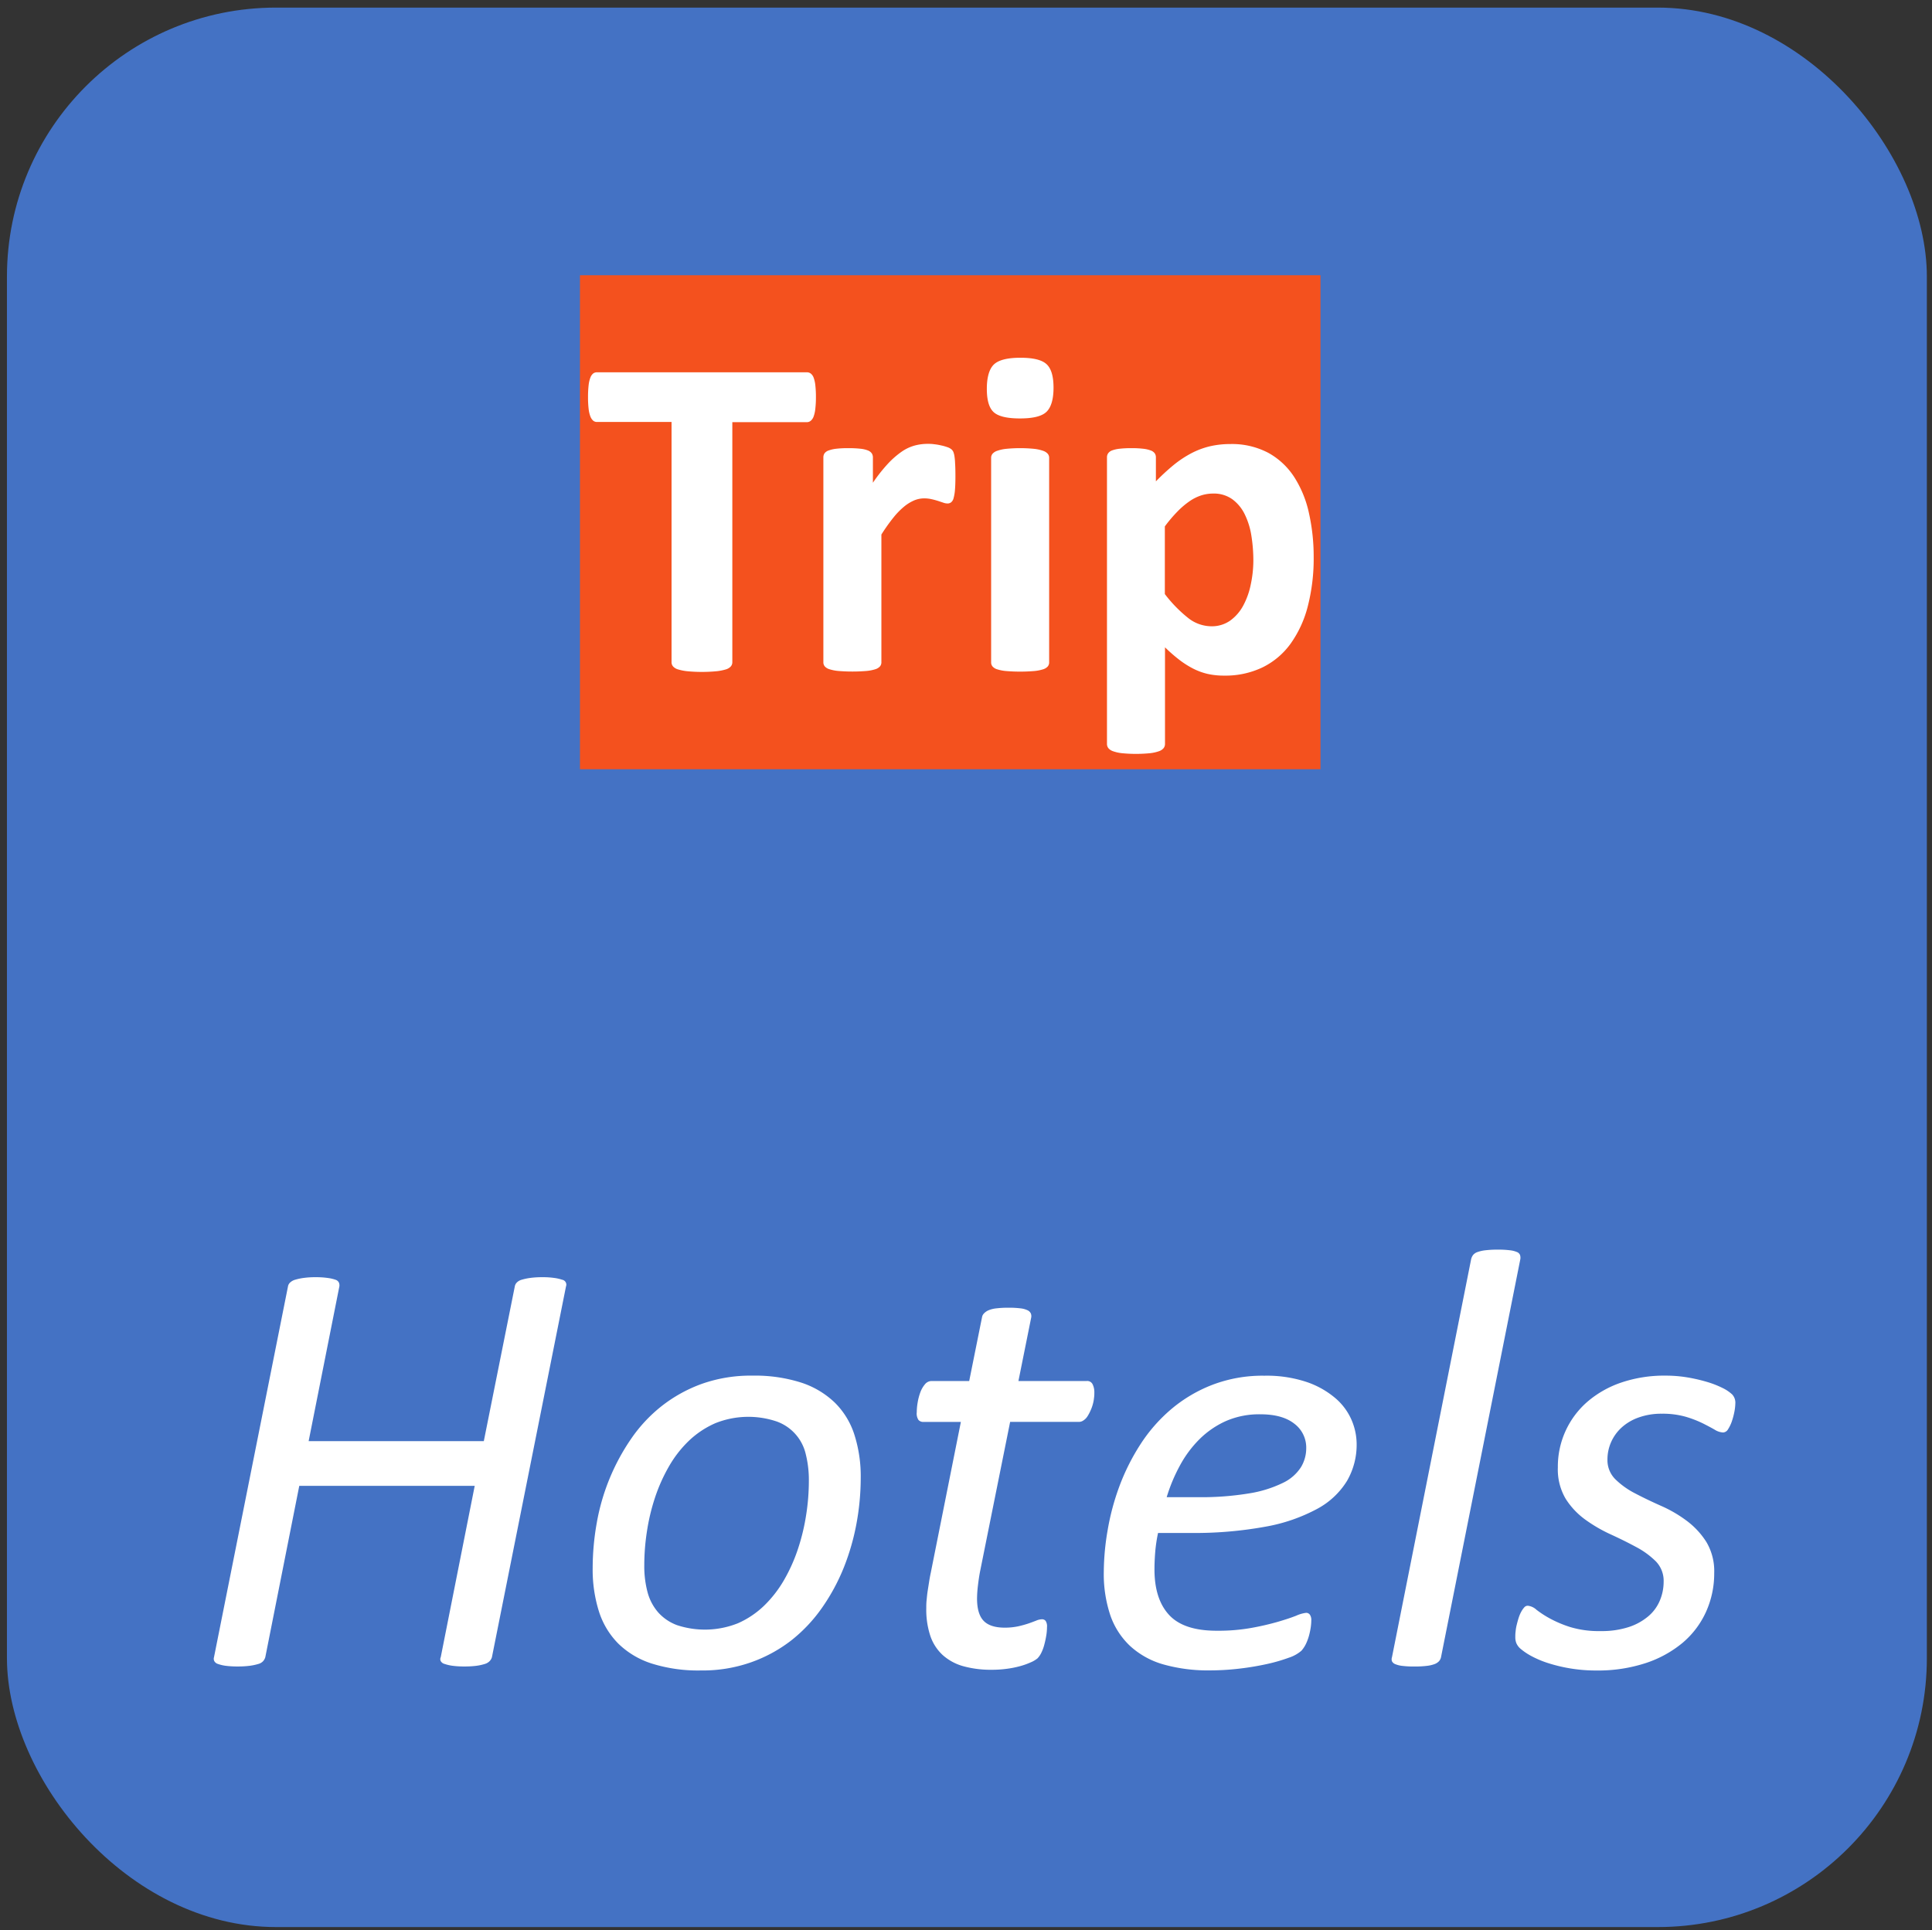
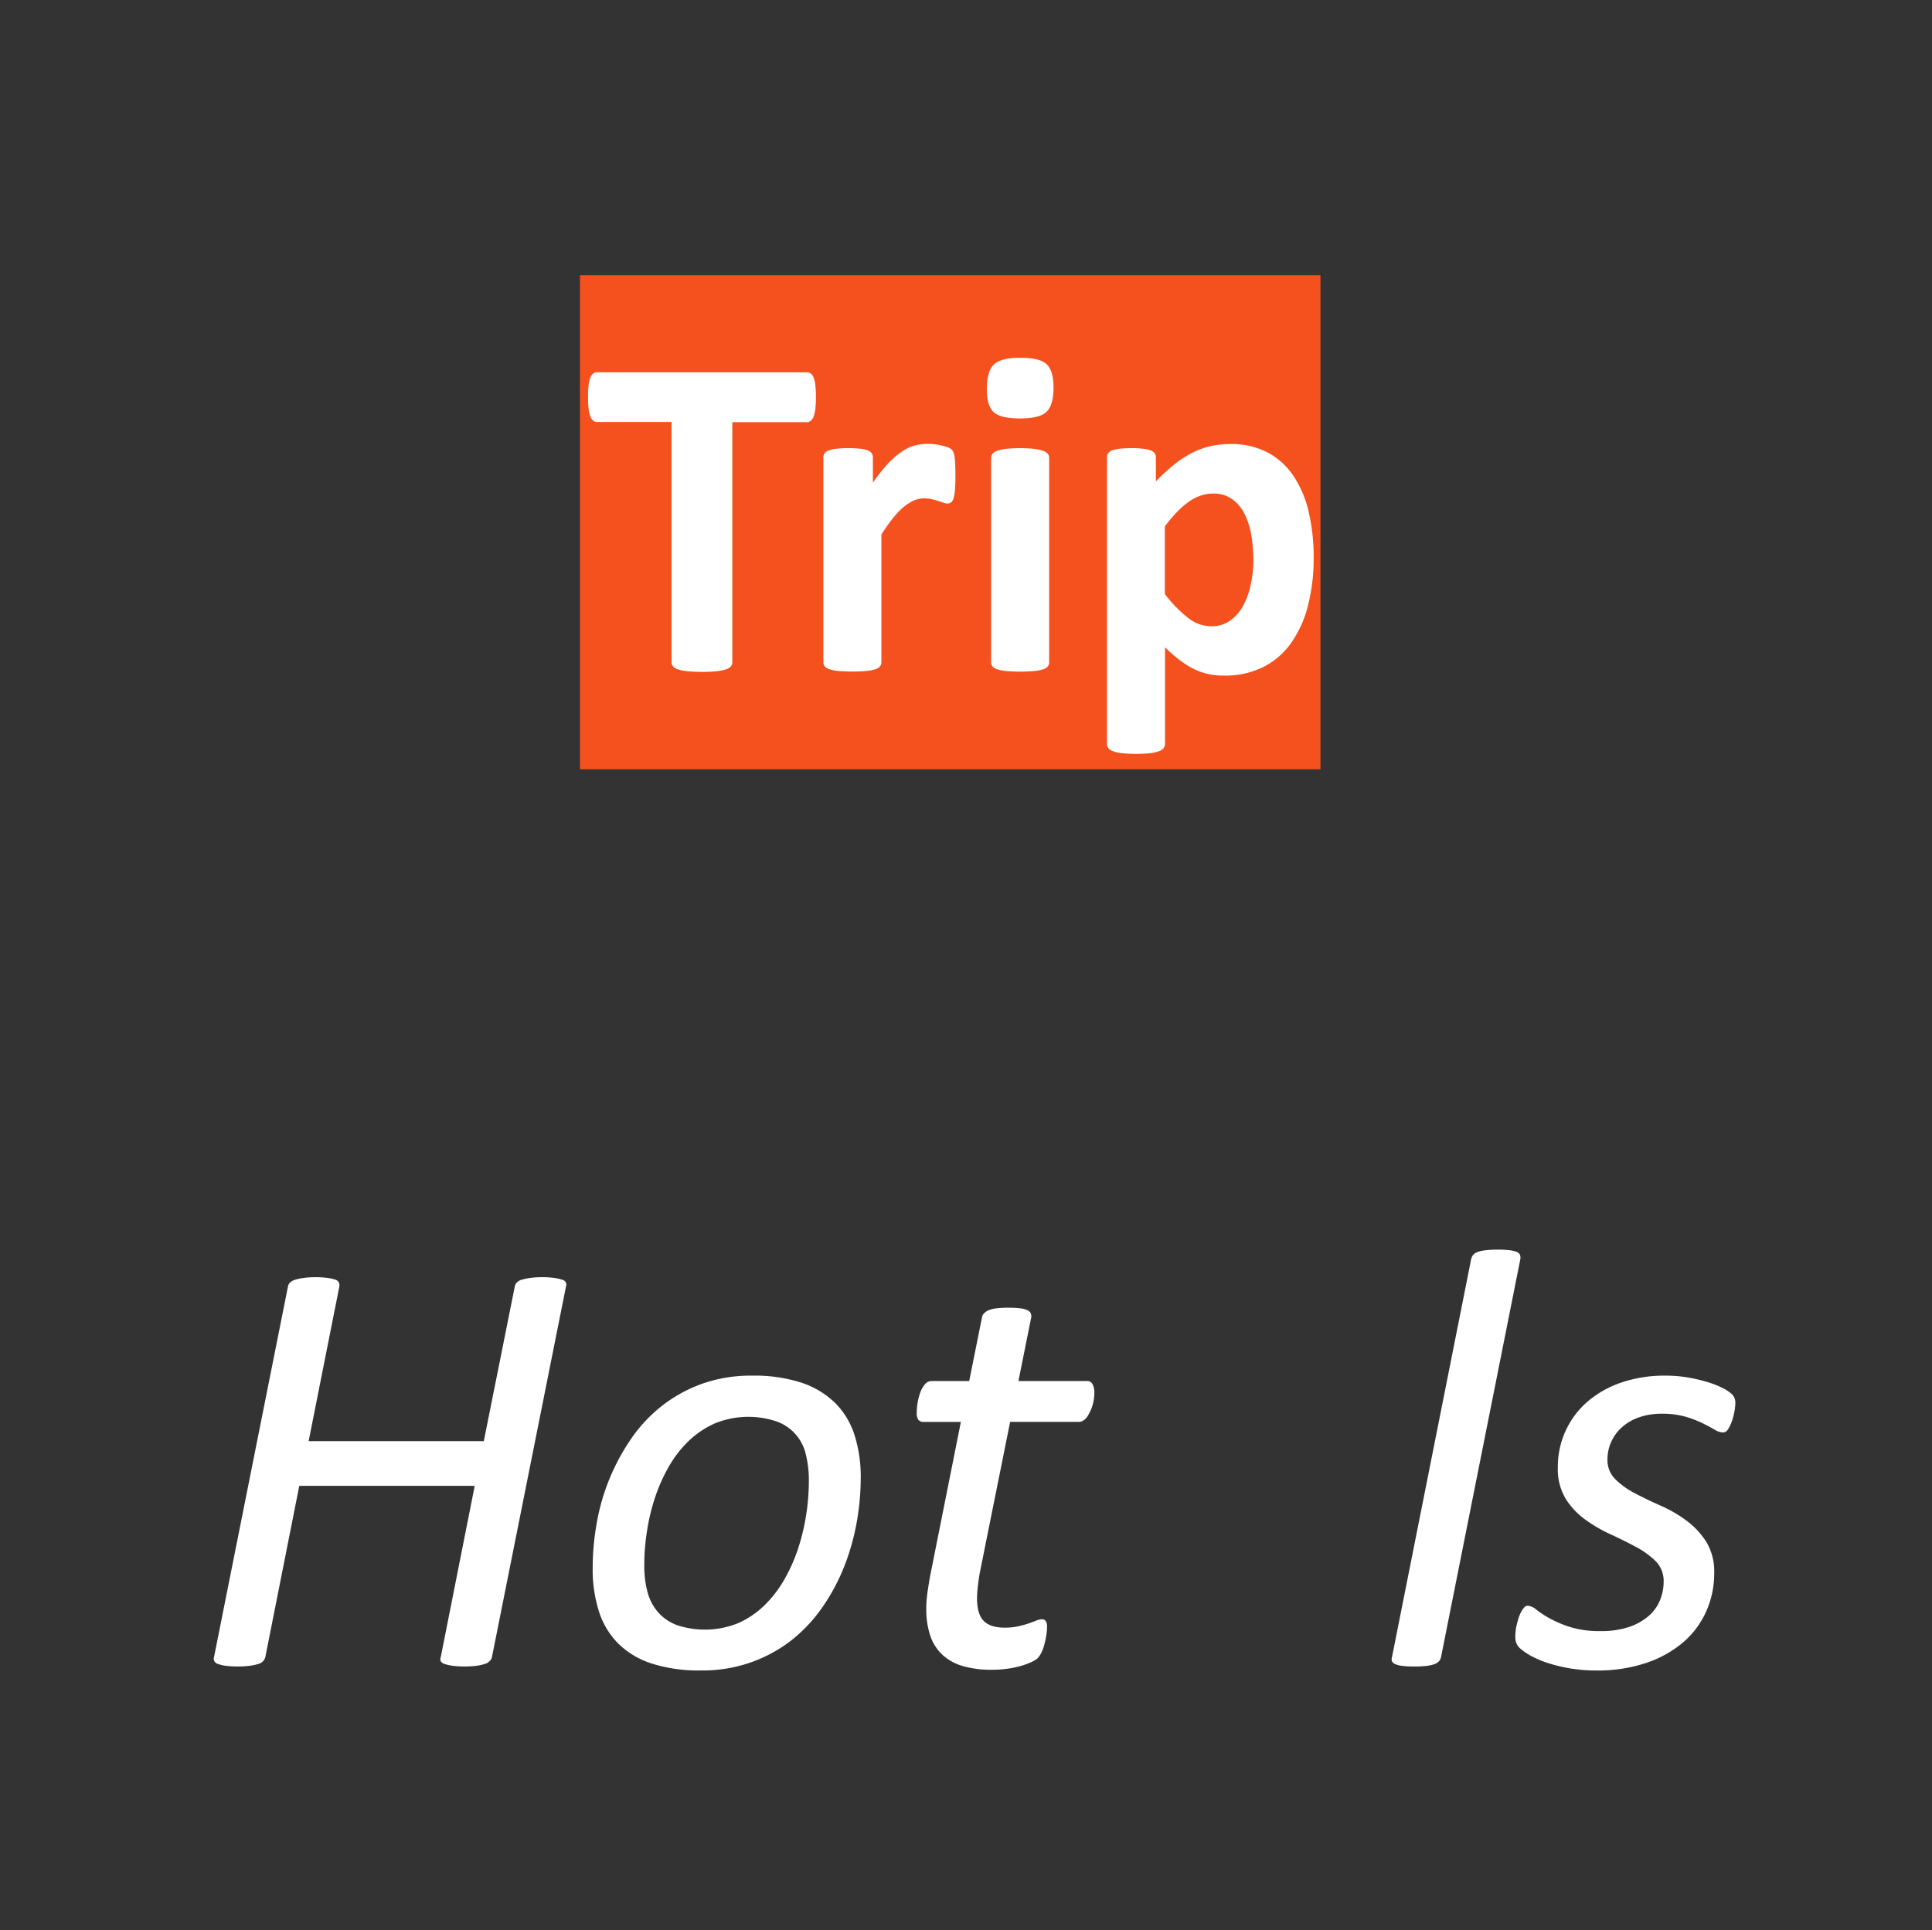
<svg xmlns="http://www.w3.org/2000/svg" viewBox="0 0 503.15 502.76">
  <rect x="0" y="0" width="503.15" height="502.76" fill="#333333" stroke="none" />
  <title>ic_triphotel</title>
-   <rect x="1.81" y="1.98" width="500" height="500" rx="70.05" style="fill:#4472c4" />
  <rect x="151.04" y="71.7" width="192.85" height="128.68" style="fill:#f4511e" />
  <path d="M212.49,103.5a24.8,24.8,0,0,1-.16,3,8.15,8.15,0,0,1-.44,2,2.64,2.64,0,0,1-.75,1.11,1.55,1.55,0,0,1-1,.36H190.72v62.54a1.67,1.67,0,0,1-.39,1.08,2.74,2.74,0,0,1-1.29.78,12.64,12.64,0,0,1-2.43.48,40.31,40.31,0,0,1-7.61,0,12.64,12.64,0,0,1-2.43-.48,2.74,2.74,0,0,1-1.29-.78,1.67,1.67,0,0,1-.39-1.08V109.92H155.46a1.51,1.51,0,0,1-1-.36,2.81,2.81,0,0,1-.72-1.11,8.1,8.1,0,0,1-.45-2,25,25,0,0,1-.15-3,26.45,26.45,0,0,1,.15-3.06,8.17,8.17,0,0,1,.45-2,2.54,2.54,0,0,1,.72-1.08,1.6,1.6,0,0,1,1-.33h54.69a1.64,1.64,0,0,1,1,.33,2.41,2.41,0,0,1,.75,1.08,8.22,8.22,0,0,1,.44,2A26.2,26.2,0,0,1,212.49,103.5Z" style="fill:#fff" />
  <path d="M248.82,124.07q0,2.16-.12,3.54a10.89,10.89,0,0,1-.36,2.16,2,2,0,0,1-.63,1.07,1.52,1.52,0,0,1-1,.31,3.35,3.35,0,0,1-1.08-.22l-1.35-.45c-.5-.15-1-.3-1.64-.44a8.7,8.7,0,0,0-2-.22,6.87,6.87,0,0,0-2.52.51,11,11,0,0,0-2.61,1.59,19.38,19.38,0,0,0-2.82,2.88,46.86,46.86,0,0,0-3.15,4.44v33.34a1.63,1.63,0,0,1-.36,1,2.66,2.66,0,0,1-1.22.75,10.7,10.7,0,0,1-2.31.45,44.73,44.73,0,0,1-7.32,0,10.7,10.7,0,0,1-2.31-.45,2.65,2.65,0,0,1-1.23-.75,1.63,1.63,0,0,1-.36-1V119.09a1.85,1.85,0,0,1,.3-1,2.2,2.2,0,0,1,1.08-.75,8.62,8.62,0,0,1,2-.45,26.29,26.29,0,0,1,3.09-.15,27.74,27.74,0,0,1,3.18.15,7.21,7.21,0,0,1,1.95.45,2.2,2.2,0,0,1,1,.75,1.93,1.93,0,0,1,.3,1v6.66a41.68,41.68,0,0,1,3.95-5,22.39,22.39,0,0,1,3.54-3.09,11.14,11.14,0,0,1,3.36-1.59,12.94,12.94,0,0,1,3.36-.45c.51,0,1.08,0,1.67.09a14.43,14.43,0,0,1,1.86.31,12.4,12.4,0,0,1,1.68.47,3.32,3.32,0,0,1,1.05.57,2,2,0,0,1,.48.66,5.2,5.2,0,0,1,.27,1,14.7,14.7,0,0,1,.18,1.89Q248.82,121.91,248.82,124.07Z" style="fill:#fff" />
  <path d="M274.37,101c0,3-.63,5.14-1.86,6.3S269,109,265.61,109s-5.69-.56-6.87-1.68S257,104.2,257,101.28s.6-5.14,1.82-6.32,3.53-1.77,6.93-1.77,5.64.57,6.84,1.71S274.37,98.07,274.37,101Zm-1.14,71.6a1.63,1.63,0,0,1-.36,1,2.65,2.65,0,0,1-1.23.75,10.7,10.7,0,0,1-2.31.45,44.73,44.73,0,0,1-7.32,0,10.7,10.7,0,0,1-2.31-.45,2.56,2.56,0,0,1-1.22-.75,1.63,1.63,0,0,1-.36-1V119.21a1.63,1.63,0,0,1,.36-1,2.73,2.73,0,0,1,1.22-.78,10.3,10.3,0,0,1,2.31-.51,37.3,37.3,0,0,1,7.32,0,10.3,10.3,0,0,1,2.31.51,2.84,2.84,0,0,1,1.23.78,1.63,1.63,0,0,1,.36,1Z" style="fill:#fff" />
  <path d="M342.12,145.06a49.9,49.9,0,0,1-1.53,12.86,29.07,29.07,0,0,1-4.47,9.74,19.71,19.71,0,0,1-7.31,6.18,22.35,22.35,0,0,1-10,2.15,19.11,19.11,0,0,1-4.29-.44,16.52,16.52,0,0,1-3.78-1.38,23.42,23.42,0,0,1-3.63-2.31,41.45,41.45,0,0,1-3.71-3.24V193.8a1.76,1.76,0,0,1-.36,1.08,2.69,2.69,0,0,1-1.23.81,10.3,10.3,0,0,1-2.31.51,37.3,37.3,0,0,1-7.32,0,10.06,10.06,0,0,1-2.3-.51,2.69,2.69,0,0,1-1.23-.81,1.76,1.76,0,0,1-.36-1.08V119.09a1.77,1.77,0,0,1,.3-1,2.16,2.16,0,0,1,1-.75,8.1,8.1,0,0,1,2-.45,26.29,26.29,0,0,1,3.09-.15,25.65,25.65,0,0,1,3,.15,8.1,8.1,0,0,1,2,.45,2.19,2.19,0,0,1,1.05.75,1.85,1.85,0,0,1,.3,1v6.3a55.89,55.89,0,0,1,4.58-4.23,27.76,27.76,0,0,1,4.59-3.06,20.85,20.85,0,0,1,4.83-1.83,23.15,23.15,0,0,1,5.31-.6,20.27,20.27,0,0,1,10,2.31,18.92,18.92,0,0,1,6.74,6.33,28.54,28.54,0,0,1,3.81,9.35A51.91,51.91,0,0,1,342.12,145.06Zm-15.71,1.08a41.07,41.07,0,0,0-.51-6.57,19.42,19.42,0,0,0-1.74-5.61,10.64,10.64,0,0,0-3.24-3.92,8.23,8.23,0,0,0-5-1.47,10.09,10.09,0,0,0-3,.45,11.81,11.81,0,0,0-3,1.46,21,21,0,0,0-3.15,2.64,36.57,36.57,0,0,0-3.41,4v17.63a34.9,34.9,0,0,0,6.05,6.21,9.83,9.83,0,0,0,6,2.18,8.31,8.31,0,0,0,5-1.5,11.55,11.55,0,0,0,3.38-3.92,19.8,19.8,0,0,0,1.95-5.49A30.25,30.25,0,0,0,326.41,146.14Z" style="fill:#fff" />
  <path d="M128.11,431.7a2.49,2.49,0,0,1-.59,1,2.87,2.87,0,0,1-1.24.74,12.89,12.89,0,0,1-2.1.47,24.24,24.24,0,0,1-3.3.19,22,22,0,0,1-3.1-.19,10.73,10.73,0,0,1-2-.47,1.61,1.61,0,0,1-1-.74,1.12,1.12,0,0,1,0-1l8.85-44.65H77.94L69.09,431.7a2.78,2.78,0,0,1-.55,1,2.59,2.59,0,0,1-1.24.74,14.24,14.24,0,0,1-2.17.47,23.86,23.86,0,0,1-3.19.19,23.49,23.49,0,0,1-3.26-.19,9.82,9.82,0,0,1-1.94-.47,1.6,1.6,0,0,1-.93-.74,1.34,1.34,0,0,1-.08-1L75,335.1a1.77,1.77,0,0,1,.54-1,3.2,3.2,0,0,1,1.32-.74,14.44,14.44,0,0,1,2.14-.46,21.9,21.9,0,0,1,3.22-.2,21.45,21.45,0,0,1,3.15.2,10.07,10.07,0,0,1,2,.46,1.48,1.48,0,0,1,.89.74,1.9,1.9,0,0,1,.12,1l-8,40.3H126l8.07-40.3a1.91,1.91,0,0,1,.51-1,2.85,2.85,0,0,1,1.28-.74,14.44,14.44,0,0,1,2.14-.46,22.52,22.52,0,0,1,3.3-.2,20.44,20.44,0,0,1,3.1.2,10.83,10.83,0,0,1,2,.46,1.3,1.3,0,0,1,1,1.75Z" style="fill:#fff" />
  <path d="M224.16,385a65.89,65.89,0,0,1-1.08,11.73,60.74,60.74,0,0,1-3.3,11.53,52.11,52.11,0,0,1-5.63,10.45,40,40,0,0,1-8,8.54A37.38,37.38,0,0,1,195.63,433a37.88,37.88,0,0,1-13.09,2.14,40.3,40.3,0,0,1-12.77-1.79,22,22,0,0,1-8.74-5.2,20.83,20.83,0,0,1-5.05-8.39,36.21,36.21,0,0,1-1.63-11.26,67.61,67.61,0,0,1,1.05-11.72,55.64,55.64,0,0,1,8.93-21.94,38.66,38.66,0,0,1,8-8.58,37.66,37.66,0,0,1,10.48-5.79,38.12,38.12,0,0,1,13.09-2.13,39.68,39.68,0,0,1,12.77,1.82,22.82,22.82,0,0,1,8.78,5.25,20.52,20.52,0,0,1,5.08,8.38A35.71,35.71,0,0,1,224.16,385Zm-13.51.78a27.73,27.73,0,0,0-.81-7,11.86,11.86,0,0,0-7.69-8.54,23.09,23.09,0,0,0-15.88.5,23.78,23.78,0,0,0-6.8,4.51,29.69,29.69,0,0,0-5.2,6.64,44,44,0,0,0-3.65,8.11,53.2,53.2,0,0,0-2.13,8.86,57.81,57.81,0,0,0-.7,8.89,26.35,26.35,0,0,0,.85,7A13.2,13.2,0,0,0,171.4,420a12.29,12.29,0,0,0,4.93,3.34,23.17,23.17,0,0,0,15.88-.51,23.48,23.48,0,0,0,6.76-4.54,30.64,30.64,0,0,0,5.2-6.68,43.5,43.5,0,0,0,3.65-8.15,54.17,54.17,0,0,0,2.13-8.86A57.11,57.11,0,0,0,210.65,385.73Z" style="fill:#fff" />
  <path d="M285,362.59c0,.47,0,1-.08,1.51a9.22,9.22,0,0,1-.31,1.67,10.68,10.68,0,0,1-.62,1.71,11.28,11.28,0,0,1-.82,1.52,3.48,3.48,0,0,1-1,1,2.06,2.06,0,0,1-1.24.39H263.07l-7.84,39c-.21,1.08-.39,2.3-.55,3.65a31.16,31.16,0,0,0-.23,3.33q0,4,1.67,5.79t5.4,1.83a17,17,0,0,0,3.65-.35,27.35,27.35,0,0,0,2.68-.74c.75-.26,1.41-.51,2-.74a4.07,4.07,0,0,1,1.47-.35,1.16,1.16,0,0,1,1,.43,2.55,2.55,0,0,1,.35,1.59,13.84,13.84,0,0,1-.19,2.21,23.19,23.19,0,0,1-.51,2.37,10.55,10.55,0,0,1-.77,2.1,5.63,5.63,0,0,1-1,1.47,7.2,7.2,0,0,1-1.87,1.09,18.83,18.83,0,0,1-2.87,1,25.72,25.72,0,0,1-3.45.66,27.83,27.83,0,0,1-3.62.23,27,27,0,0,1-7.53-.93,13.43,13.43,0,0,1-5.36-2.91,12,12,0,0,1-3.22-5,21.75,21.75,0,0,1-1.05-7.18c0-.62,0-1.31.08-2.06s.14-1.54.27-2.37l.39-2.48c.13-.83.27-1.61.43-2.33l7.84-39.3h-9.71a1.69,1.69,0,0,1-1.32-.5,3,3,0,0,1-.46-2,15.48,15.48,0,0,1,.23-2.53,14.6,14.6,0,0,1,.7-2.68,6.94,6.94,0,0,1,1.2-2.09,2.25,2.25,0,0,1,1.75-.86h9.78l3.34-16.61a1.81,1.81,0,0,1,.51-1,3.51,3.51,0,0,1,1.2-.82,7.3,7.3,0,0,1,2.06-.5,25.28,25.28,0,0,1,3.15-.16,23.32,23.32,0,0,1,3.06.16,5.67,5.67,0,0,1,1.87.5,1.74,1.74,0,0,1,.85.82,1.89,1.89,0,0,1,.12,1l-3.34,16.61H283a1.54,1.54,0,0,1,1.55.86A4.6,4.6,0,0,1,285,362.59Z" style="fill:#fff" />
-   <path d="M353.31,376.1a18.78,18.78,0,0,1-2.49,9.63,20.43,20.43,0,0,1-7.76,7.3,44.8,44.8,0,0,1-13.52,4.66,102.7,102.7,0,0,1-19.72,1.63h-8.23a39.85,39.85,0,0,0-.74,5c-.13,1.61-.19,3.11-.19,4.5q0,7.77,3.84,11.89T317,424.79a48.24,48.24,0,0,0,8.93-.74,69.58,69.58,0,0,0,6.88-1.59q2.91-.85,4.77-1.59a8.83,8.83,0,0,1,2.57-.74,1.18,1.18,0,0,1,1,.51,2.42,2.42,0,0,1,.35,1.43,14.06,14.06,0,0,1-.15,1.87,18.59,18.59,0,0,1-.47,2.21,12.76,12.76,0,0,1-.81,2.14,8,8,0,0,1-1.13,1.7,9.49,9.49,0,0,1-3.3,1.83,43.86,43.86,0,0,1-5.63,1.63,71.12,71.12,0,0,1-7.14,1.2,65.33,65.33,0,0,1-7.77.47A42.61,42.61,0,0,1,303,433.57a21.48,21.48,0,0,1-8.66-4.78,19.84,19.84,0,0,1-5.17-8,33.89,33.89,0,0,1-1.71-11.33,65.48,65.48,0,0,1,1-10.84,63.18,63.18,0,0,1,3.06-11.45,56.07,56.07,0,0,1,5.44-10.87,41.4,41.4,0,0,1,8-9.17,37.44,37.44,0,0,1,10.68-6.36,36.59,36.59,0,0,1,13.66-2.41A32.89,32.89,0,0,1,340.3,360a22.79,22.79,0,0,1,7.45,4.19,15.63,15.63,0,0,1,4.24,5.71A16.06,16.06,0,0,1,353.31,376.1Zm-13.13,1.17a7.77,7.77,0,0,0-3.1-6.41c-2.07-1.63-5-2.45-8.86-2.45a21.66,21.66,0,0,0-8.93,1.75,23.3,23.3,0,0,0-6.87,4.7,29.3,29.3,0,0,0-5.12,6.87,43.64,43.64,0,0,0-3.46,8.27h7.92a76.29,76.29,0,0,0,13.63-1,31.09,31.09,0,0,0,8.77-2.75,11.33,11.33,0,0,0,4.66-4.08A9.51,9.51,0,0,0,340.18,377.27Z" style="fill:#fff" />
  <path d="M375.28,431.7a2.29,2.29,0,0,1-.54,1.05,3.14,3.14,0,0,1-1.16.74,8.69,8.69,0,0,1-2.06.46,25.39,25.39,0,0,1-3.15.16,24.15,24.15,0,0,1-3.14-.16,6.59,6.59,0,0,1-1.87-.46,1.63,1.63,0,0,1-.85-.74,1.6,1.6,0,0,1,0-1.05L383.13,328a3,3,0,0,1,.5-1.08,2.55,2.55,0,0,1,1.17-.78,9.23,9.23,0,0,1,2.09-.46,26.24,26.24,0,0,1,3.23-.16,23.32,23.32,0,0,1,3.06.16,6.59,6.59,0,0,1,1.87.46,1.41,1.41,0,0,1,.81.78,2.36,2.36,0,0,1,.08,1.08Z" style="fill:#fff" />
  <path d="M451.93,365.62a12.67,12.67,0,0,1-.23,2.06,18.69,18.69,0,0,1-.66,2.52,9.34,9.34,0,0,1-1,2.1,1.61,1.61,0,0,1-1.28.85,4.56,4.56,0,0,1-2.22-.74c-.85-.49-1.9-1.05-3.14-1.67a28.36,28.36,0,0,0-4.47-1.71,22,22,0,0,0-6.17-.77,17.43,17.43,0,0,0-6.06,1,13,13,0,0,0-4.43,2.64,11.39,11.39,0,0,0-2.71,3.8,11.12,11.12,0,0,0-.93,4.47,7,7,0,0,0,2.05,5.16,21,21,0,0,0,5.17,3.69c2.07,1.09,4.31,2.16,6.71,3.23a33.7,33.7,0,0,1,6.68,3.88,20.7,20.7,0,0,1,5.13,5.51,14.83,14.83,0,0,1,2.06,8.12,24.25,24.25,0,0,1-2.14,10.13,22.93,22.93,0,0,1-6.13,8.08,29.29,29.29,0,0,1-9.67,5.28,39.88,39.88,0,0,1-12.66,1.9,41,41,0,0,1-12.7-1.94,25.86,25.86,0,0,1-4.46-1.9,15.7,15.7,0,0,1-2.88-2,4.11,4.11,0,0,1-.89-1.29,4.2,4.2,0,0,1-.27-1.59c0-.41,0-.9.08-1.47a11,11,0,0,1,.31-1.79c.15-.62.32-1.22.5-1.79a8.71,8.71,0,0,1,.66-1.55,6,6,0,0,1,.78-1.12,1.2,1.2,0,0,1,.93-.43,3.92,3.92,0,0,1,2.25,1.05,26.1,26.1,0,0,0,3.46,2.25,30.37,30.37,0,0,0,5.32,2.25,25.57,25.57,0,0,0,7.92,1.05,22.77,22.77,0,0,0,7.34-1.05,15.07,15.07,0,0,0,5.08-2.8,10.73,10.73,0,0,0,3-4.07,12.55,12.55,0,0,0,1-4.89,7.28,7.28,0,0,0-2-5.32,21.56,21.56,0,0,0-5.09-3.73q-3.08-1.67-6.64-3.3a38.75,38.75,0,0,1-6.64-3.85,19.68,19.68,0,0,1-5.13-5.43,15,15,0,0,1-2.05-8.19,22.35,22.35,0,0,1,7.72-17.13,26.67,26.67,0,0,1,8.86-5,34.86,34.86,0,0,1,11.45-1.78,34.3,34.3,0,0,1,5.71.46,42.86,42.86,0,0,1,5.08,1.17,24.61,24.61,0,0,1,4,1.55,10.17,10.17,0,0,1,2.57,1.71A3.14,3.14,0,0,1,451.93,365.62Z" style="fill:#fff" />
</svg>